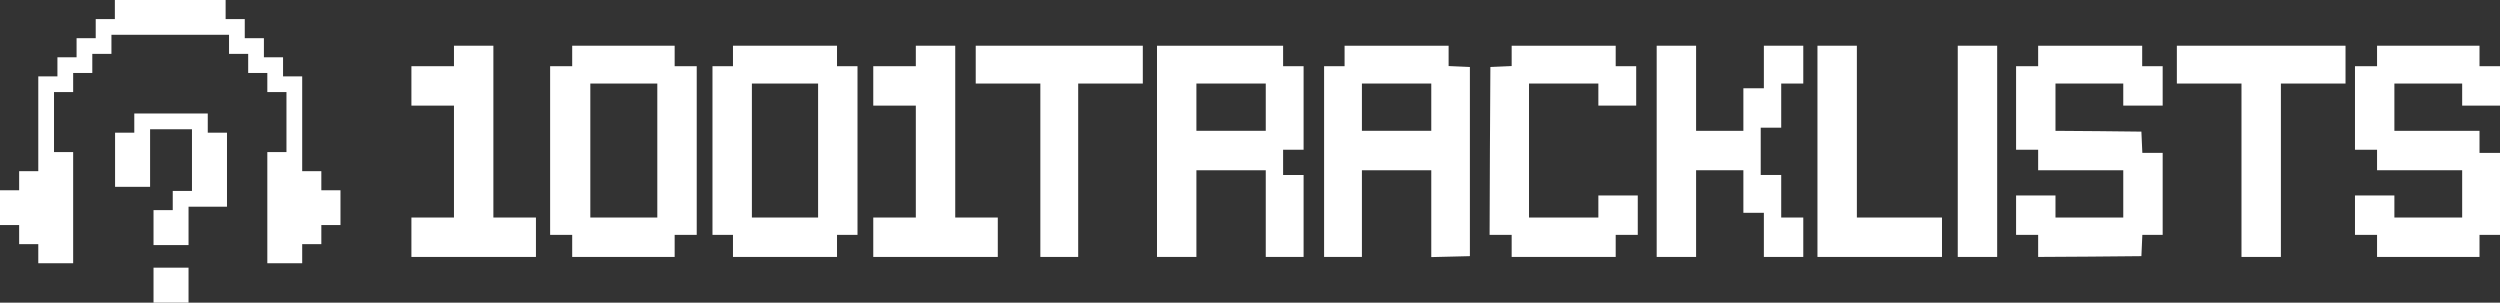
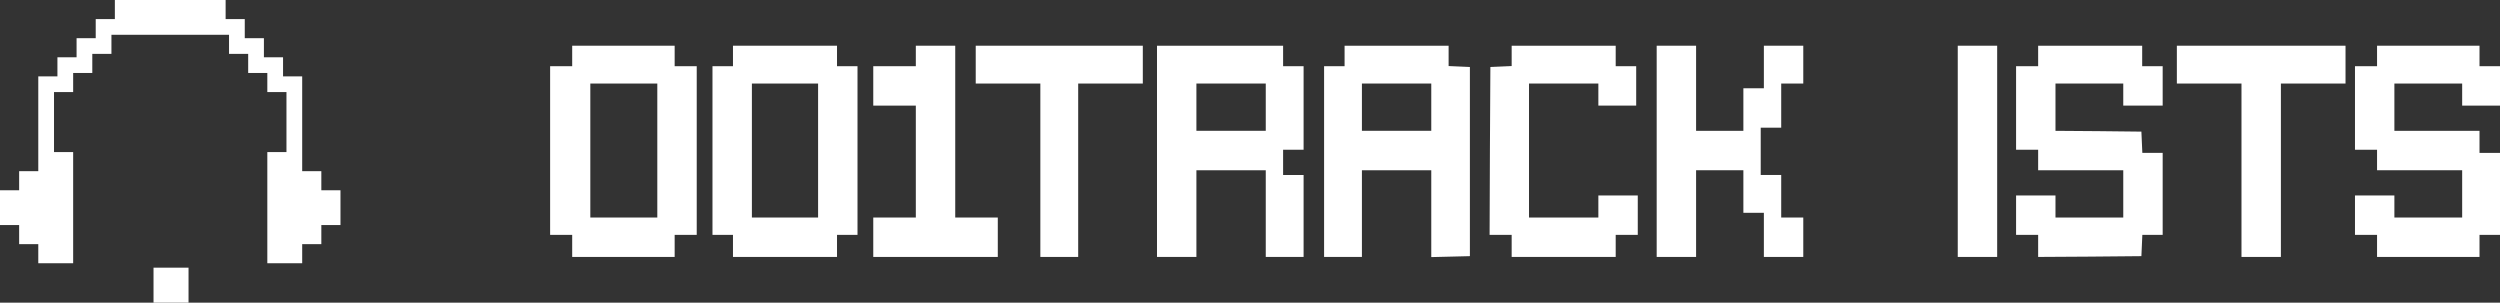
<svg xmlns="http://www.w3.org/2000/svg" width="1586" height="192" viewBox="0 0 1586 192">
  <rect x="0" y="0" width="1586" height="192" fill="#333333" stroke="none" />
  <g fill="#FFF" fill-rule="evenodd">
    <g transform="translate(261 29)">
-       <polygon points="0 121.5 0 109 13.5 109 27 109 27 73.5 27 38 13.5 38 0 38 0 25.5 0 13 13.5 13 27 13 27 6.5 27 0 39.5 0 52 0 52 54.5 52 109 65.5 109 79 109 79 121.5 79 134 39.5 134 0 134" />
      <path fill-rule="nonzero" d="M102 127L102 120 95 120 88 120 88 66.5 88 13 95 13 102 13 102 6.5 102 0 134.5 0 167 0 167 6.5 167 13 174 13 181 13 181 66.5 181 120 174 120 167 120 167 127 167 134 134.5 134 102 134 102 127zM156 66.5L156 24 134.8 24 113.5 24 113.5 66.5 113.5 109 134.8 109 156 109 156 66.5zM204 127L204 120 197.5 120 191 120 191 66.5 191 13 197.5 13 204 13 204 6.5 204 0 237 0 270 0 270 6.5 270 13 276.5 13 283 13 283 66.5 283 120 276.5 120 270 120 270 127 270 134 237 134 204 134 204 127zM258 66.5L258 24 237 24 216 24 216 66.5 216 109 237 109 258 109 258 66.5z" />
      <polygon points="293 121.5 293 109 306.5 109 320 109 320 73.5 320 38 306.5 38 293 38 293 25.5 293 13 306.5 13 320 13 320 6.5 320 0 332.5 0 345 0 345 54.5 345 109 358.5 109 372 109 372 121.5 372 134 332.5 134 293 134" />
      <polygon points="399 79 399 24 378.5 24 358 24 358 12 358 0 411 0 464 0 464 12 464 24 443.5 24 423 24 423 79 423 134 411 134 399 134" />
      <path fill-rule="nonzero" d="M473 67L473 0 513 0 553 0 553 6.5 553 13 559.5 13 566 13 566 39.5 566 66 559.5 66 553 66 553 74 553 82 559.5 82 566 82 566 108 566 134 554 134 542 134 542 106.5 542 79 520 79 498 79 498 106.5 498 134 485.5 134 473 134 473 67zM542 39L542 24 520 24 498 24 498 39 498 54 520 54 542 54 542 39zM579 73.5L579 13 585.5 13 592 13 592 6.5 592 0 625 0 658 0 658 6.5 658 12.9 664.8 13.2 671.5 13.5 671.5 73.5 671.5 133.5 659.3 133.8 647 134.1 647 106.5 647 79 625 79 603 79 603 106.5 603 134 591 134 579 134 579 73.5zM647 39L647 24 625 24 603 24 603 39 603 54 625 54 647 54 647 39z" />
      <polygon points="698 127 698 120 691 120 684 120 684.2 66.8 684.5 13.5 691.3 13.2 698 12.9 698 6.5 698 0 731 0 764 0 764 6.5 764 13 770.5 13 777 13 777 25.5 777 38 765 38 753 38 753 31 753 24 731 24 709 24 709 66.5 709 109 731 109 753 109 753 102 753 95 765.5 95 778 95 778 107.5 778 120 771 120 764 120 764 127 764 134 731 134 698 134" />
      <polygon points="790 67 790 0 802.5 0 815 0 815 27 815 54 830 54 845 54 845 40.5 845 27 851.5 27 858 27 858 13.5 858 0 870.5 0 883 0 883 12 883 24 876 24 869 24 869 38 869 52 862.5 52 856 52 856 67 856 82 862.5 82 869 82 869 95.5 869 109 876 109 883 109 883 121.5 883 134 870.5 134 858 134 858 120 858 106 851.5 106 845 106 845 92.5 845 79 830 79 815 79 815 106.5 815 134 802.5 134 790 134" />
-       <polygon points="892 67 892 0 904.5 0 917 0 917 54.5 917 109 944 109 971 109 971 121.5 971 134 931.5 134 892 134" />
      <polygon points="981 67 981 0 993.5 0 1006 0 1006 67 1006 134 993.5 134 981 134" />
      <polygon points="1032 127 1032 120 1025 120 1018 120 1018 107.5 1018 95 1030.5 95 1043 95 1043 102 1043 109 1064.5 109 1086 109 1086 94 1086 79 1059 79 1032 79 1032 72.5 1032 66 1025 66 1018 66 1018 39.5 1018 13 1025 13 1032 13 1032 6.5 1032 0 1065 0 1098 0 1098 6.5 1098 13 1104.5 13 1111 13 1111 25.5 1111 38 1098.5 38 1086 38 1086 31 1086 24 1064.5 24 1043 24 1043 39 1043 54 1070.3 54.2 1097.5 54.5 1097.8 61.3 1098.1 68 1104.5 68 1111 68 1111 94 1111 120 1104.5 120 1098.1 120 1097.8 126.8 1097.5 133.5 1064.8 133.8 1032 134" />
      <polygon points="1161 79 1161 24 1140.5 24 1120 24 1120 12 1120 0 1173.5 0 1227 0 1227 12 1227 24 1206.5 24 1186 24 1186 79 1186 134 1173.5 134 1161 134" />
      <polygon points="1247 127 1247 120 1240 120 1233 120 1233 107.5 1233 95 1245.5 95 1258 95 1258 102 1258 109 1279.5 109 1301 109 1301 94 1301 79 1274 79 1247 79 1247 72.5 1247 66 1240 66 1233 66 1233 39.5 1233 13 1240 13 1247 13 1247 6.5 1247 0 1279.5 0 1312 0 1312 6.5 1312 13 1318.5 13 1325 13 1325 25.5 1325 38 1313 38 1301 38 1301 31 1301 24 1279.5 24 1258 24 1258 39 1258 54 1285 54 1312 54 1312 61 1312 68 1318.5 68 1325 68 1325 94 1325 120 1318.5 120 1312 120 1312 127 1312 134 1279.5 134 1247 134" />
    </g>
    <polygon points="97.393 180.913 97.393 169.826 108.5 169.826 119.607 169.826 119.607 180.913 119.607 192 108.5 192 97.393 192" />
-     <polygon points="97.393 144.391 97.393 133.304 103.491 133.304 109.589 133.304 109.589 127.217 109.589 121.13 115.687 121.13 121.785 121.13 121.785 101.565 121.785 82 108.5 82 95.215 82 95.215 100.261 95.215 118.522 84.107 118.522 73 118.522 73 101.348 73 84.174 79.098 84.174 85.196 84.174 85.196 78.087 85.196 72 108.5 72 131.804 72 131.804 78.087 131.804 84.174 137.902 84.174 144 84.174 144 107.652 144 131.13 131.804 131.13 119.607 131.13 119.607 143.304 119.607 155.478 108.5 155.478 97.393 155.478" />
    <polygon points="24.289 160.943 24.289 154.886 18.217 154.886 12.145 154.886 12.145 148.829 12.145 142.772 6.072 142.772 0 142.772 0 131.74 0 120.707 6.072 120.707 12.145 120.707 12.145 114.65 12.145 108.593 18.217 108.593 24.289 108.593 24.289 78.525 24.289 48.456 30.361 48.456 36.434 48.456 36.434 42.399 36.434 36.342 42.506 36.342 48.578 36.342 48.578 30.285 48.578 24.228 54.651 24.228 60.723 24.228 60.723 18.171 60.723 12.114 66.795 12.114 72.867 12.114 72.867 6.057 72.867 0 108 0 143.133 0 143.133 6.057 143.133 12.114 149.205 12.114 155.277 12.114 155.277 18.171 155.277 24.228 161.349 24.228 167.422 24.228 167.422 30.285 167.422 36.342 173.494 36.342 179.566 36.342 179.566 42.399 179.566 48.456 185.639 48.456 191.711 48.456 191.711 78.525 191.711 108.593 197.783 108.593 203.855 108.593 203.855 114.65 203.855 120.707 209.928 120.707 216 120.707 216 131.74 216 142.772 209.928 142.772 203.855 142.772 203.855 148.829 203.855 154.886 197.783 154.886 191.711 154.886 191.711 160.943 191.711 167 180.651 167 169.59 167 169.59 131.74 169.59 96.479 175.663 96.479 181.735 96.479 181.735 77.443 181.735 58.407 175.663 58.407 169.59 58.407 169.59 52.35 169.59 46.293 163.518 46.293 157.446 46.293 157.446 40.236 157.446 34.179 151.373 34.179 145.301 34.179 145.301 28.122 145.301 22.065 108 22.065 70.699 22.065 70.699 28.122 70.699 34.179 64.627 34.179 58.554 34.179 58.554 40.236 58.554 46.293 52.482 46.293 46.41 46.293 46.41 52.35 46.41 58.407 40.337 58.407 34.265 58.407 34.265 77.443 34.265 96.479 40.337 96.479 46.41 96.479 46.41 131.74 46.41 167 35.349 167 24.289 167" />
  </g>
</svg>